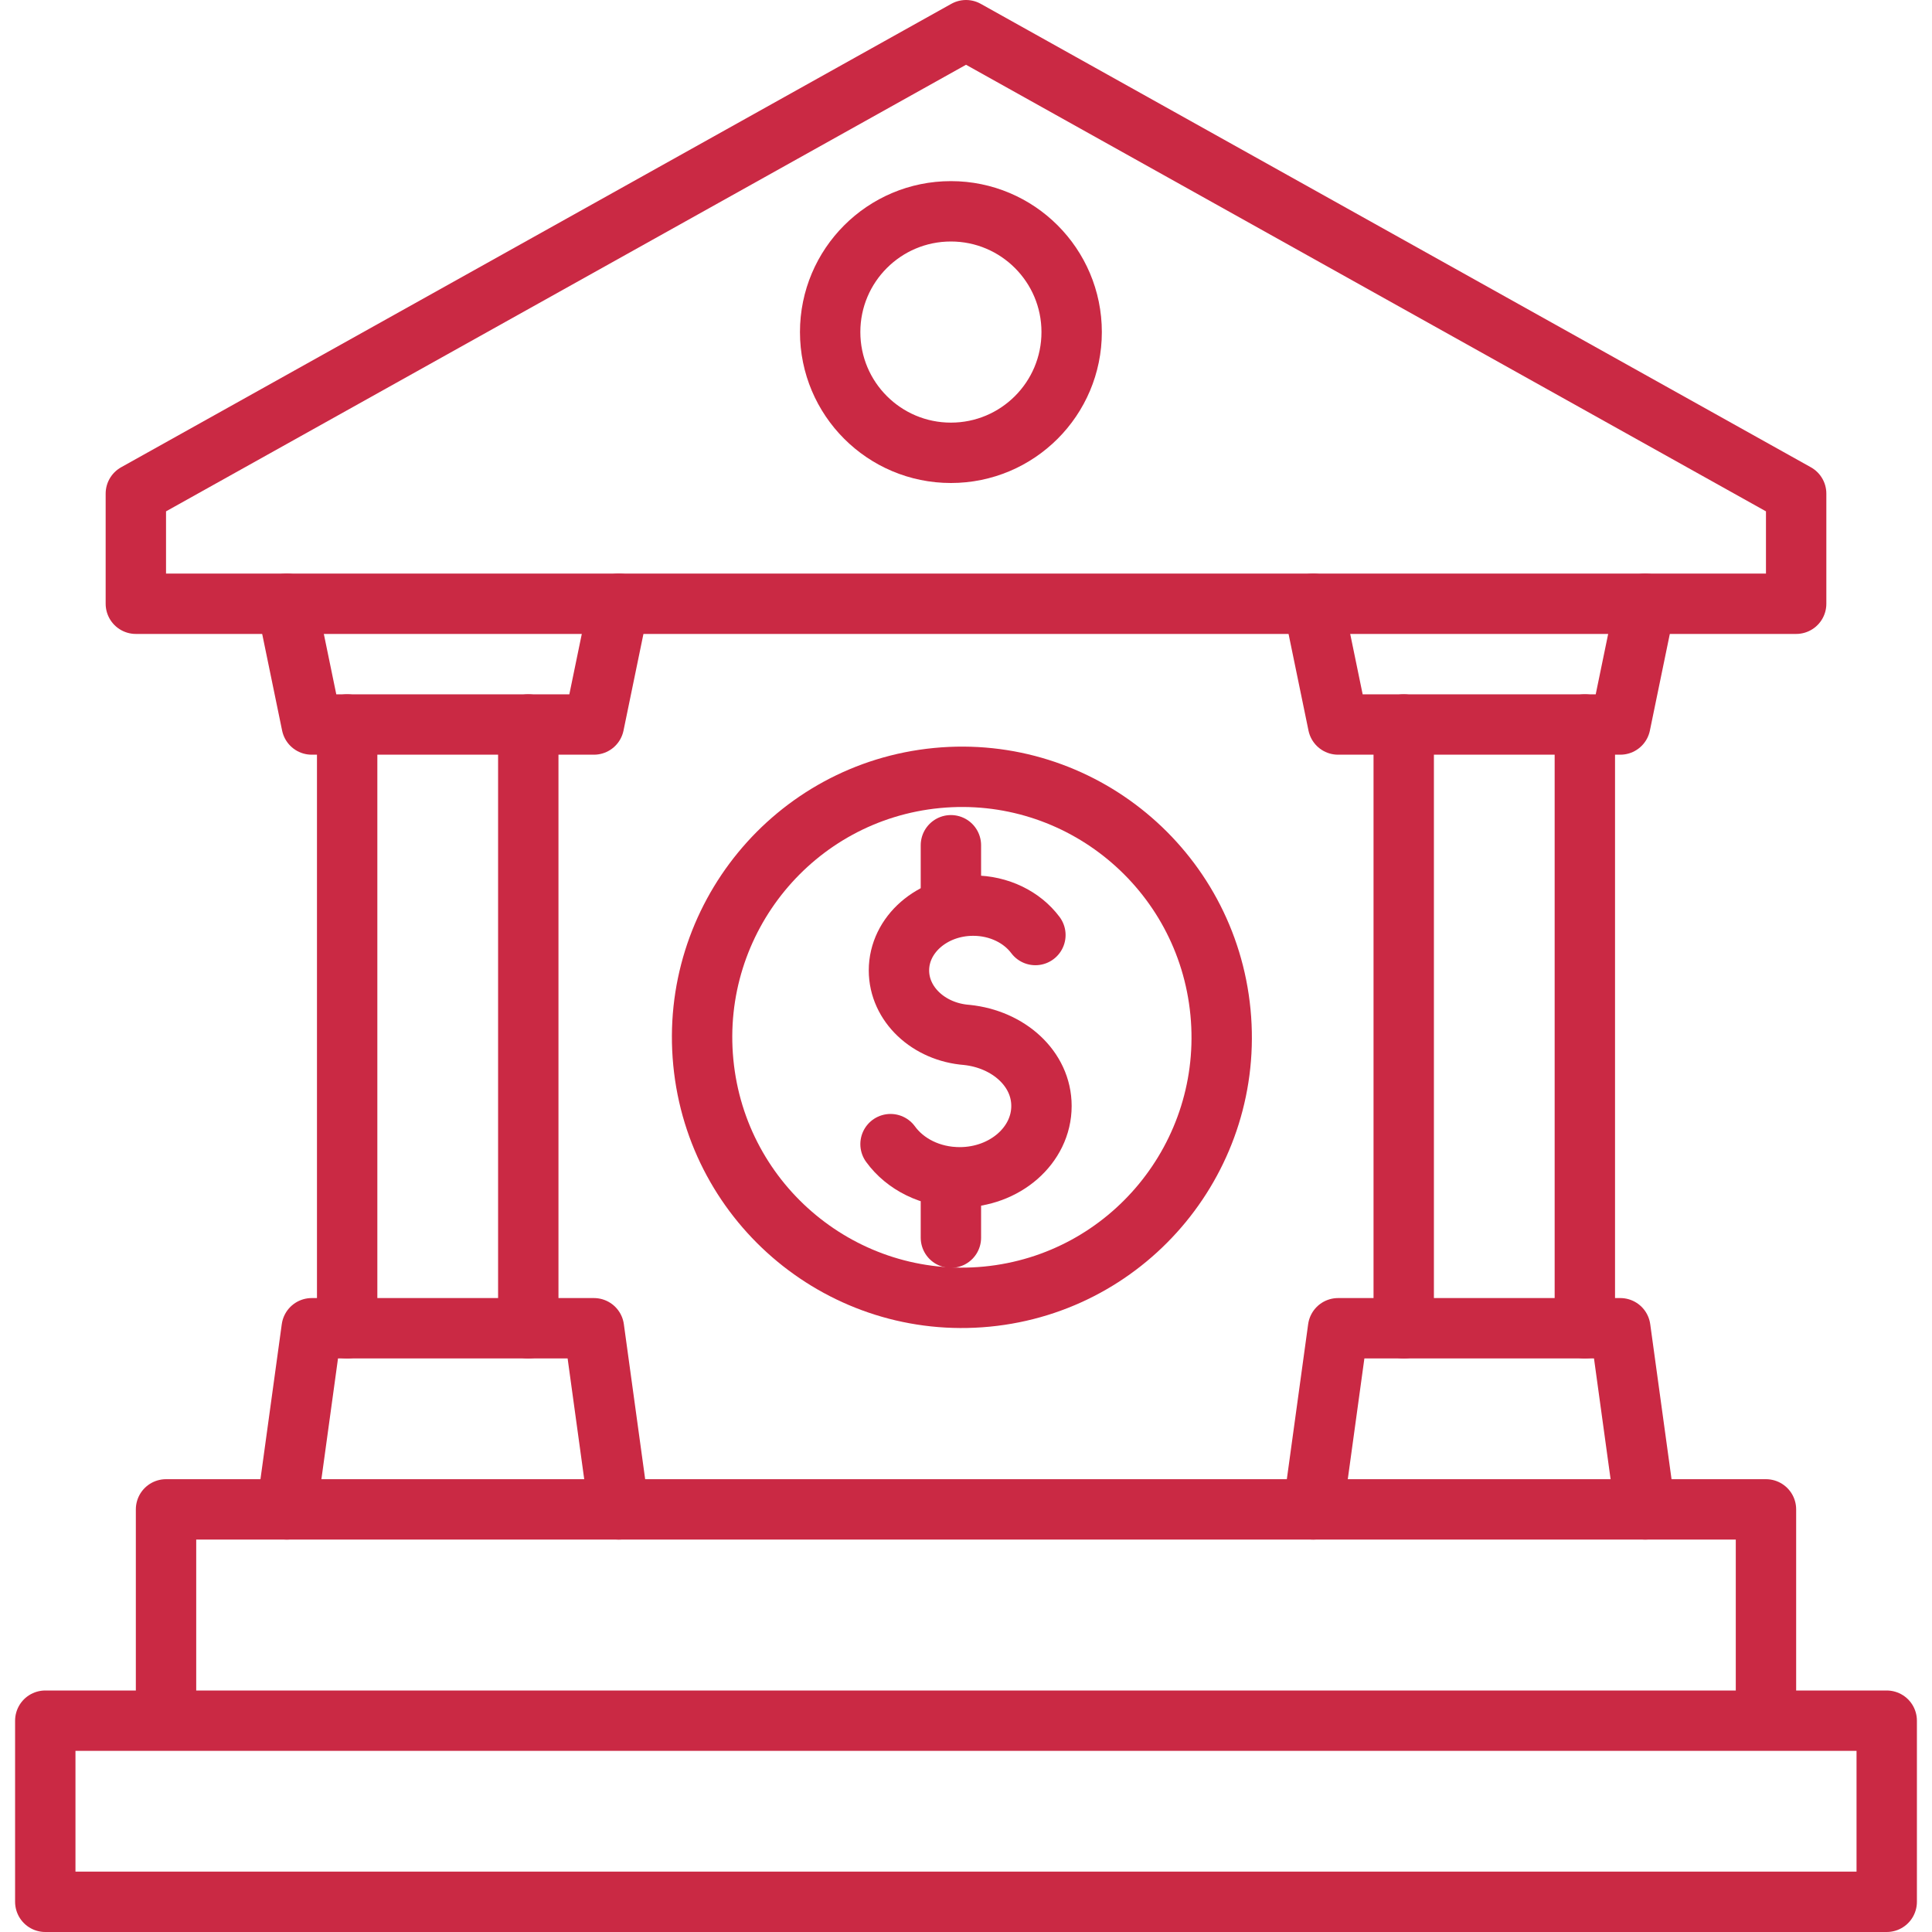
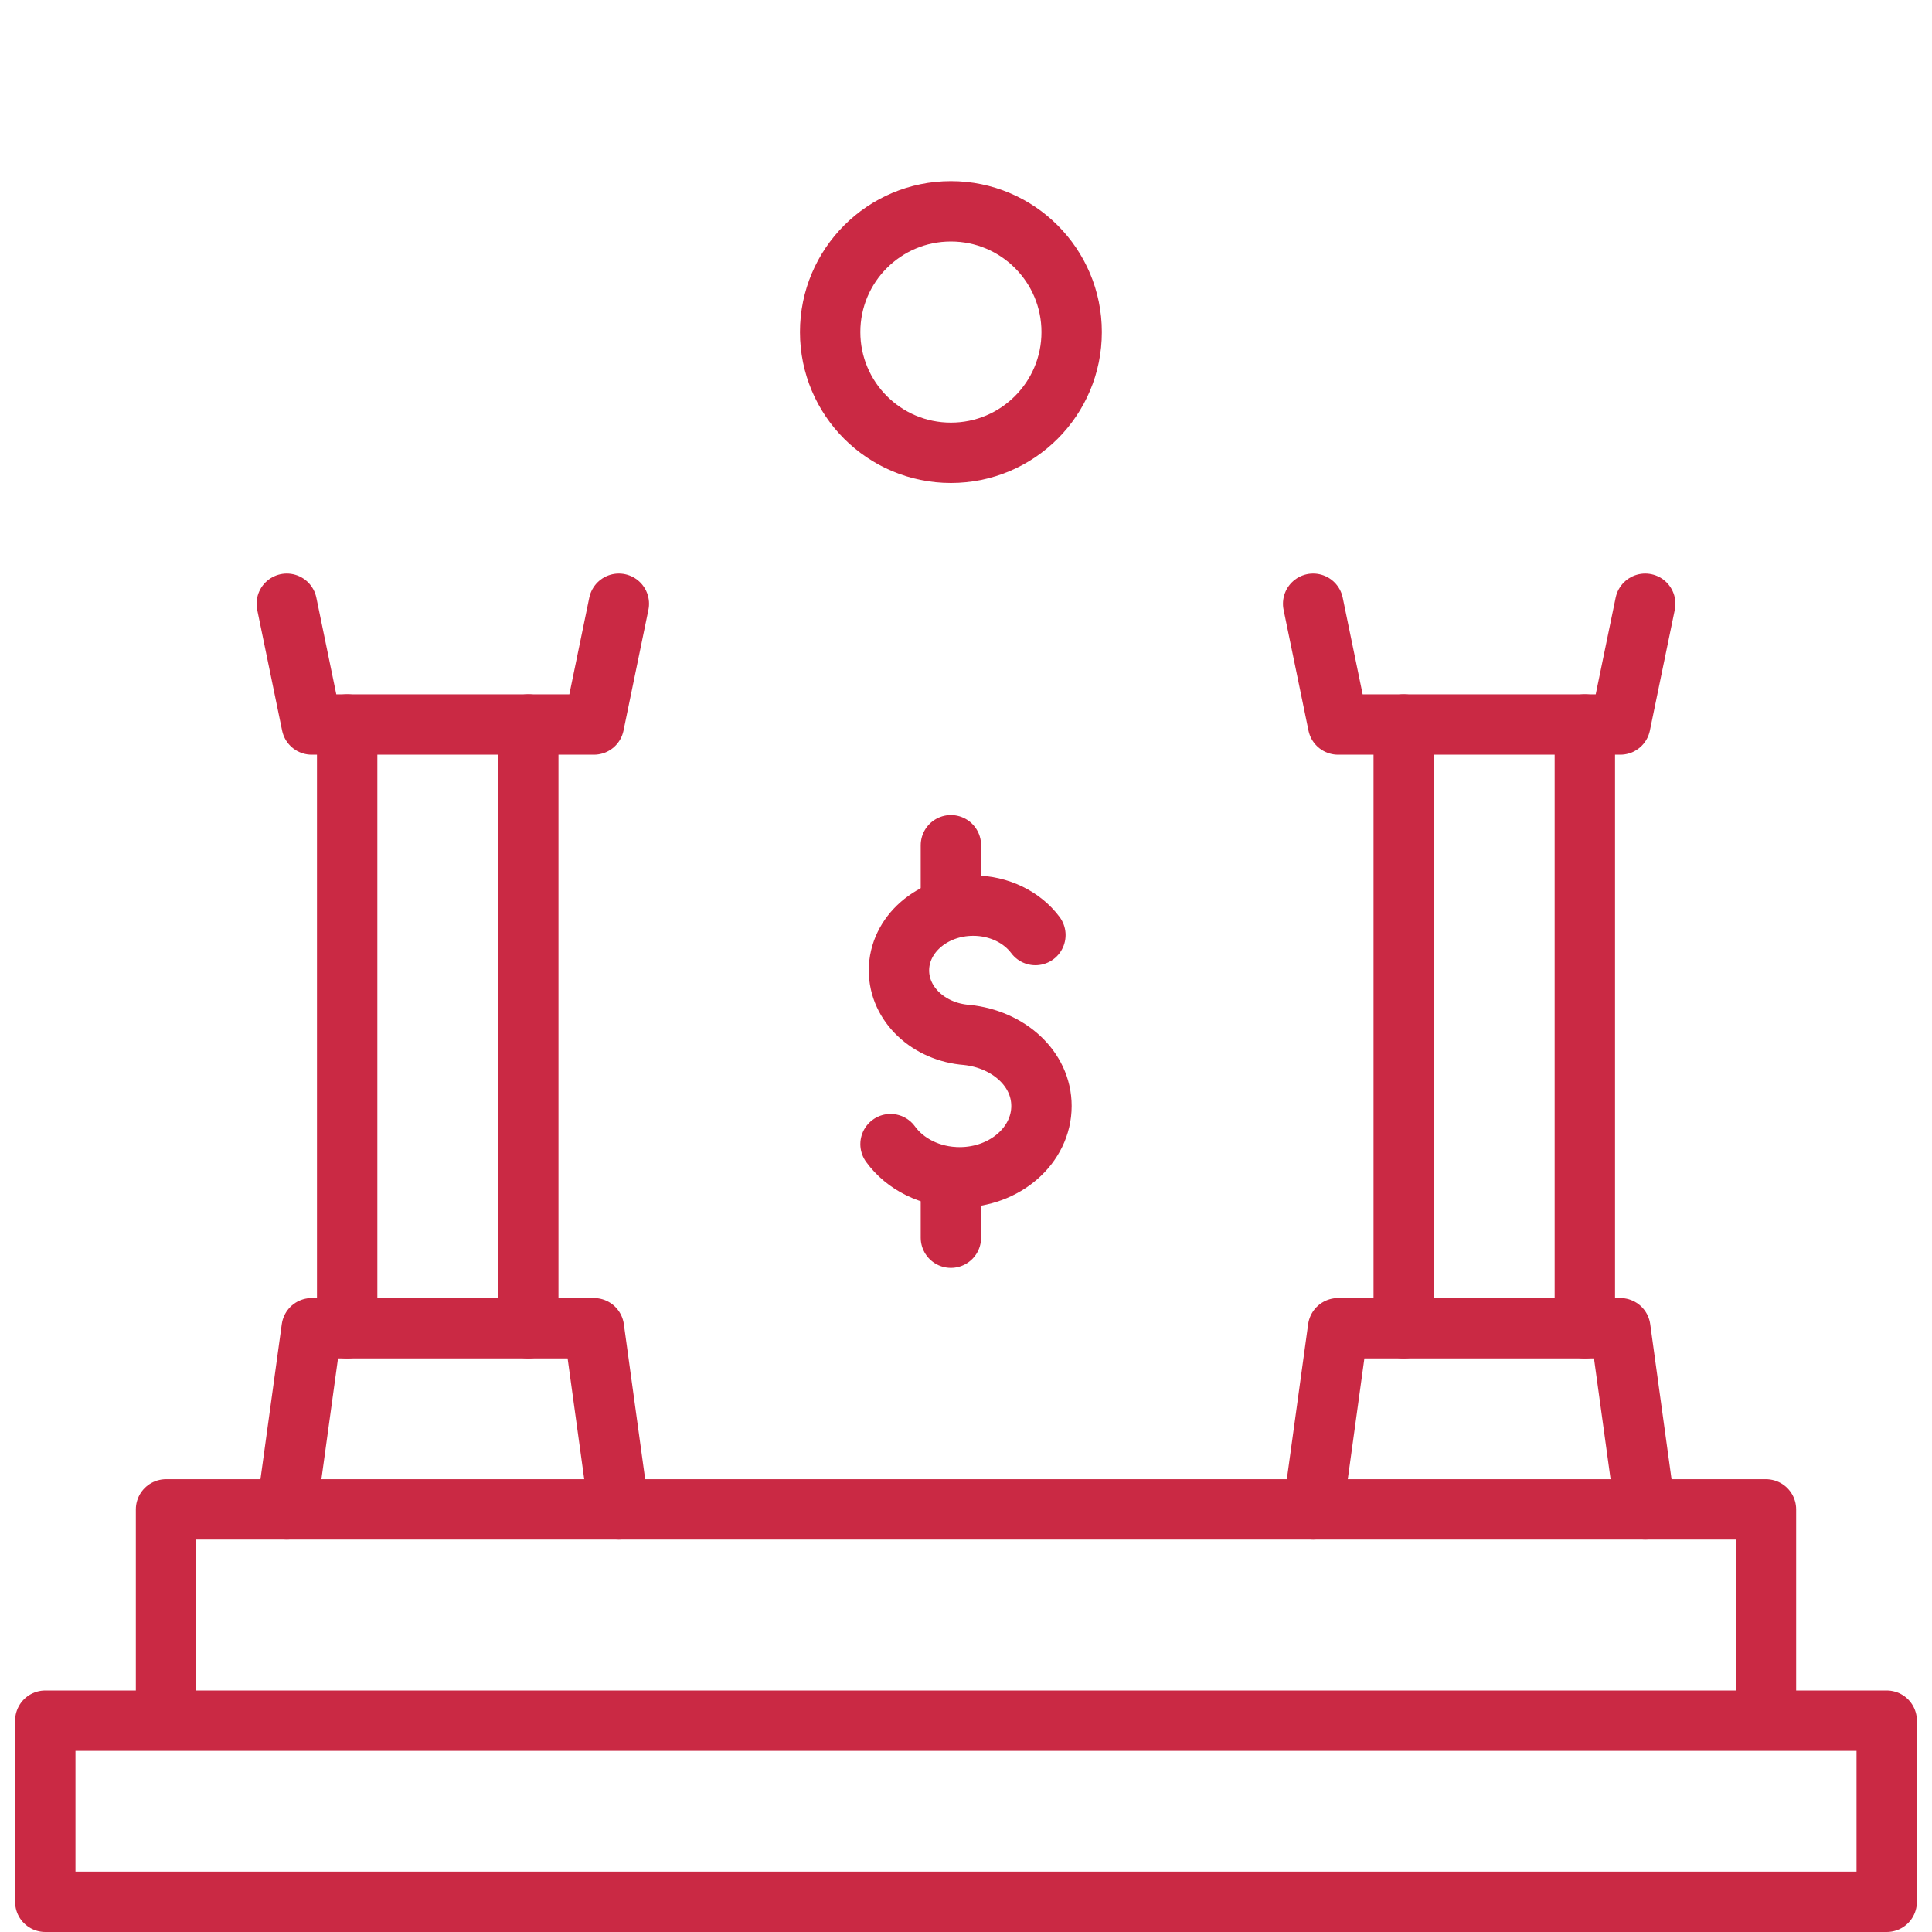
<svg xmlns="http://www.w3.org/2000/svg" width="64" height="64" viewBox="0 0 64 64" fill="none">
-   <path d="M59.5 16.352V20H4.5V16.352L32.001 1L59.5 16.352Z" stroke="#CA2944" stroke-width="2" stroke-linecap="round" stroke-linejoin="round" />
  <path d="M9.5 20L10.325 24H11.81H12.272H17.728H18.19H19.675L20.5 20" stroke="#CA2944" stroke-width="2" stroke-linecap="round" stroke-linejoin="round" />
  <path d="M9.5 50L10.325 44H19.675L20.5 50" stroke="#CA2944" stroke-width="2" stroke-linecap="round" stroke-linejoin="round" />
  <path d="M17.5 44V24" stroke="#CA2944" stroke-width="2" stroke-linecap="round" stroke-linejoin="round" />
  <path d="M11.5 44V24" stroke="#CA2944" stroke-width="2" stroke-linecap="round" stroke-linejoin="round" />
  <path d="M43.5 20L44.325 24H45.81H46.272H51.728H52.19H53.675L54.5 20" stroke="#CA2944" stroke-width="2" stroke-linecap="round" stroke-linejoin="round" />
  <path d="M43.5 50L44.325 44H53.675L54.5 50" stroke="#CA2944" stroke-width="2" stroke-linecap="round" stroke-linejoin="round" />
  <path d="M52.5 44V24" stroke="#CA2944" stroke-width="2" stroke-linecap="round" stroke-linejoin="round" />
  <path d="M46.5 44V24" stroke="#CA2944" stroke-width="2" stroke-linecap="round" stroke-linejoin="round" />
  <path d="M5.5 56V50H58.5V56" stroke="#CA2944" stroke-width="2" stroke-linecap="round" stroke-linejoin="round" />
  <path d="M29.5 37.901C29.98 38.563 30.825 39 31.79 39C33.285 39 34.5 37.942 34.5 36.637C34.5 35.401 33.409 34.427 32.025 34.283C30.766 34.188 29.779 33.269 29.779 32.146C29.779 30.96 30.88 30 32.239 30C33.102 30 33.861 30.388 34.299 30.974" stroke="#CA2944" stroke-width="2" stroke-linecap="round" stroke-linejoin="round" />
  <path d="M31.5 39V41" stroke="#CA2944" stroke-width="2" stroke-linecap="round" stroke-linejoin="round" />
  <path d="M31.5 28V30" stroke="#CA2944" stroke-width="2" stroke-linecap="round" stroke-linejoin="round" />
-   <path d="M32.692 42.952C37.423 42.493 40.887 38.276 40.43 33.532C39.973 28.789 35.767 25.315 31.036 25.773C26.305 26.232 22.841 30.449 23.298 35.193C23.755 39.936 27.961 43.41 32.692 42.952Z" stroke="#CA2944" stroke-width="2" stroke-linecap="round" stroke-linejoin="round" />
  <path d="M5.909 57H1.5V63H62.5V57H58.091H5.909Z" stroke="#CA2944" stroke-width="2" stroke-linecap="round" stroke-linejoin="round" />
  <path d="M31.5 15C33.709 15 35.5 13.209 35.5 11C35.5 8.791 33.709 7 31.5 7C29.291 7 27.5 8.791 27.5 11C27.5 13.209 29.291 15 31.5 15Z" stroke="#CA2944" stroke-width="2" stroke-linecap="round" stroke-linejoin="round" />
</svg>